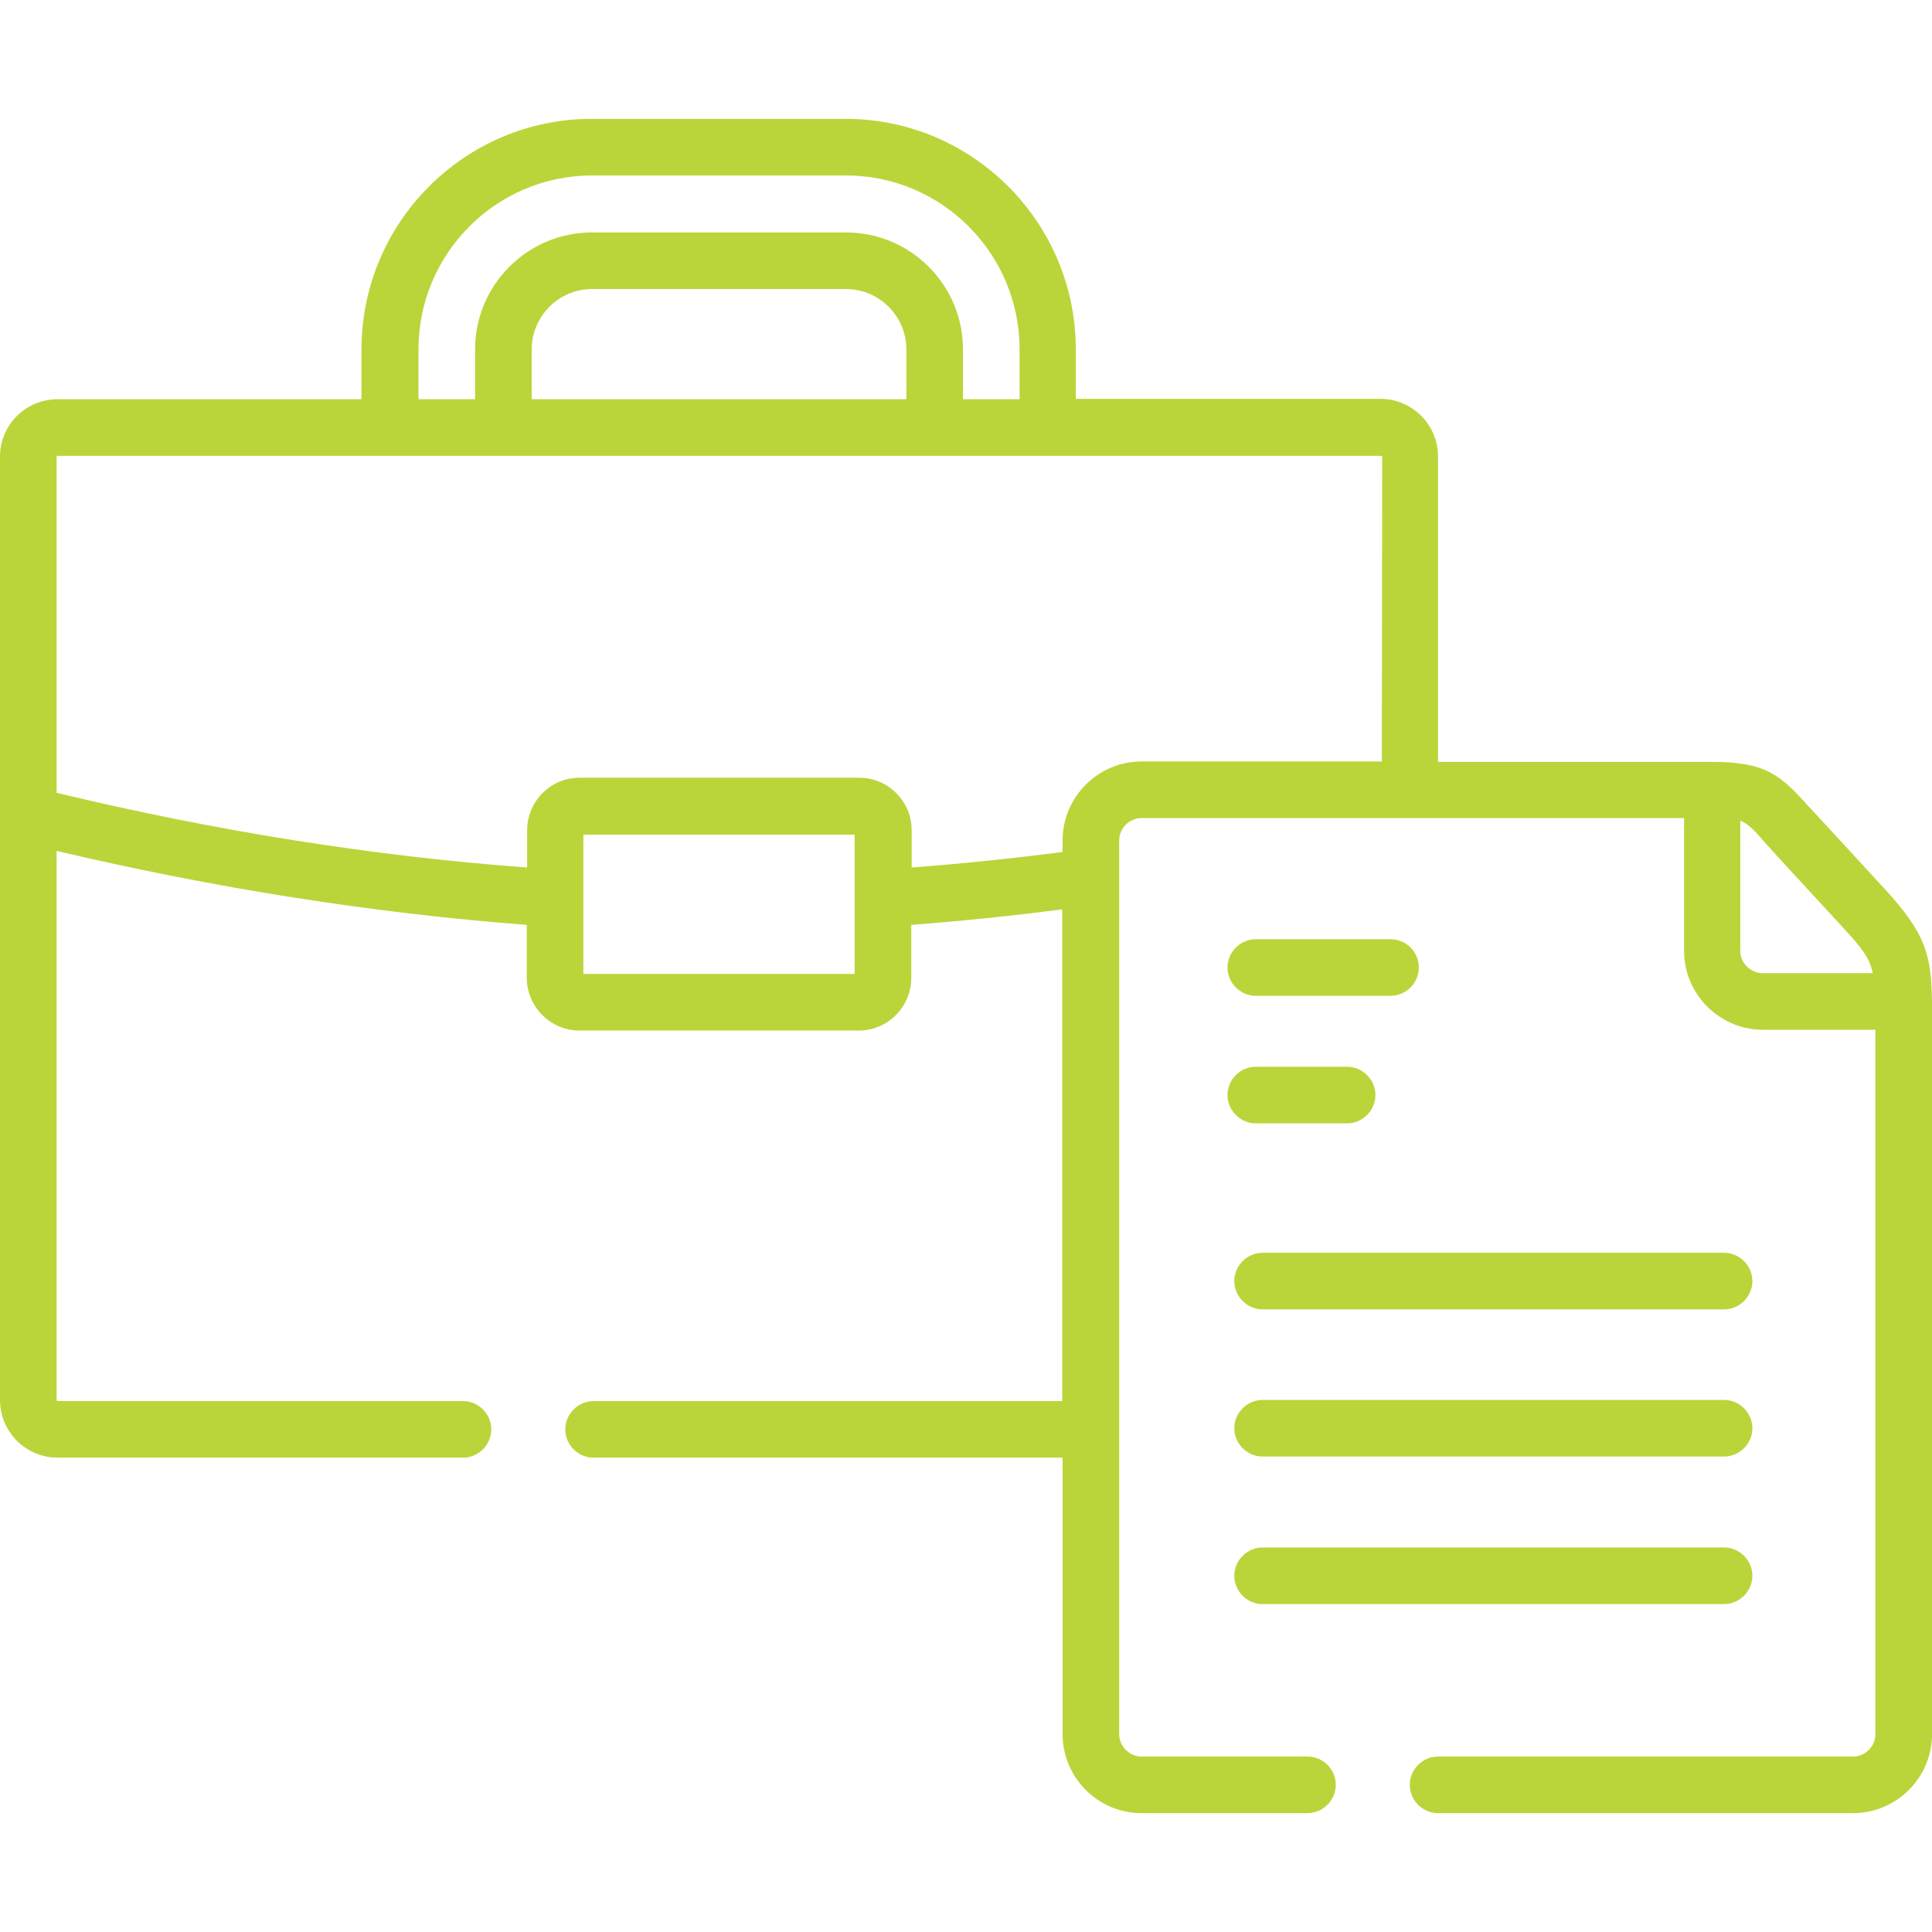
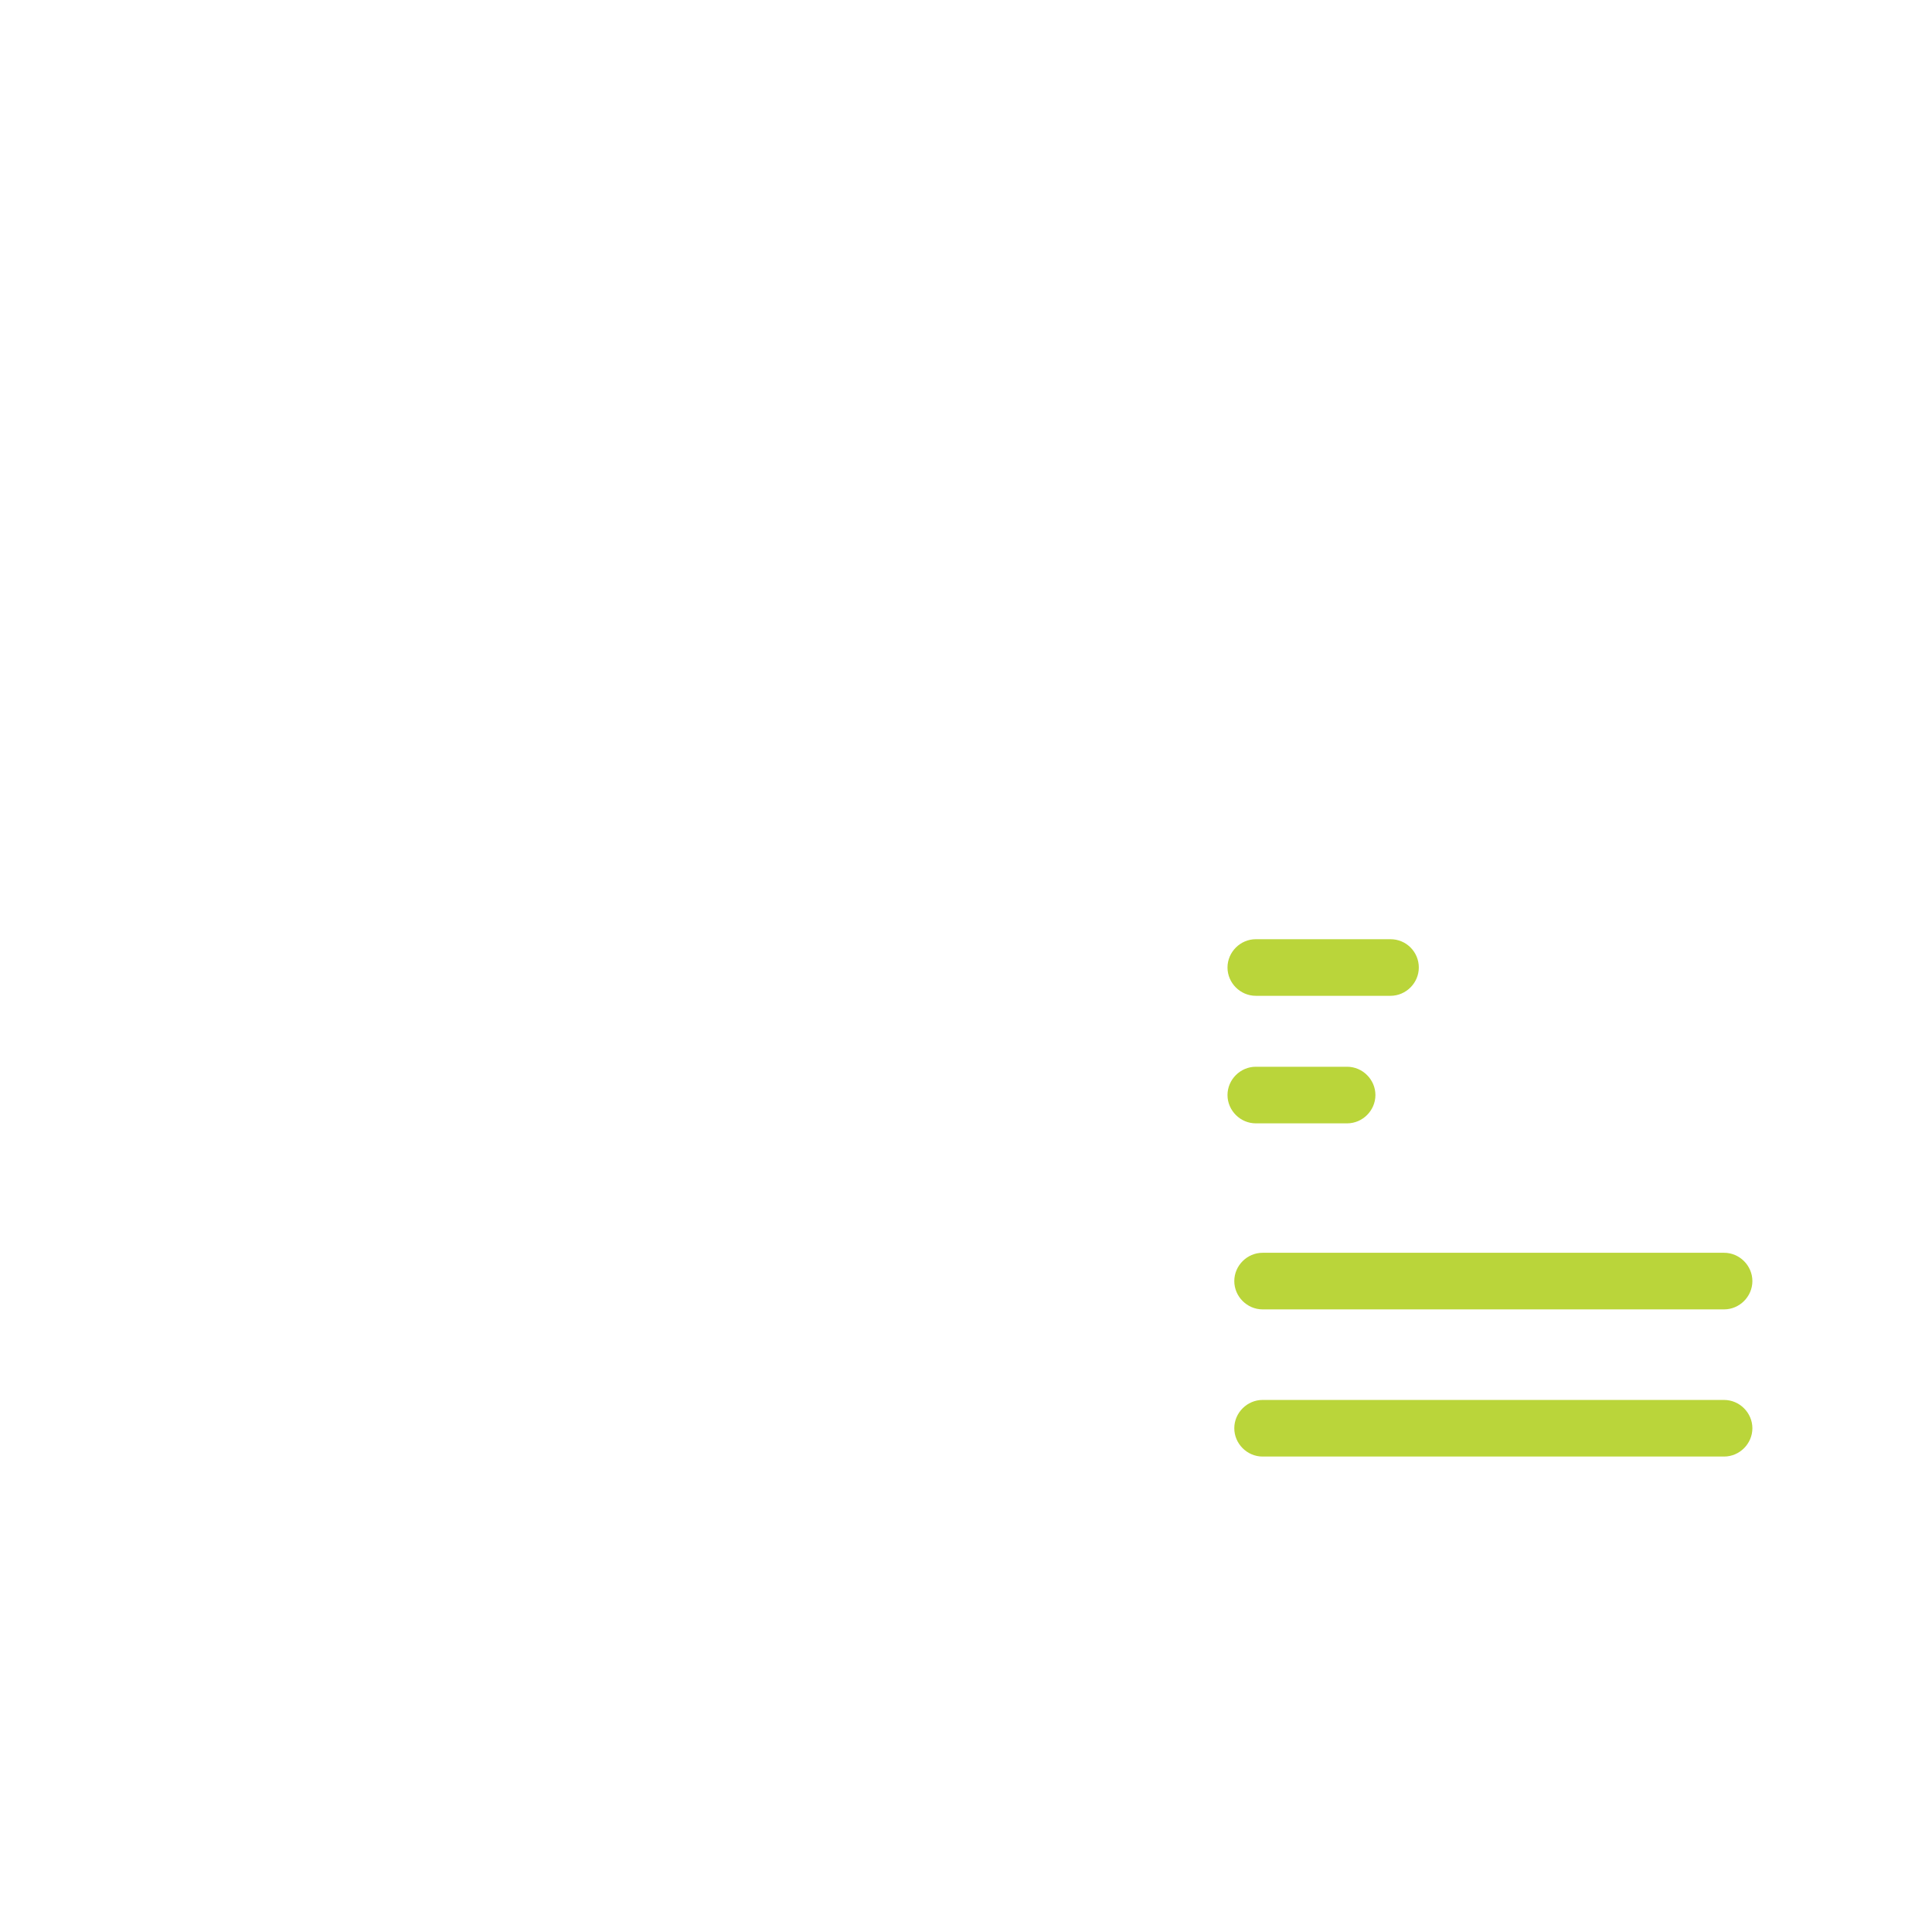
<svg xmlns="http://www.w3.org/2000/svg" version="1.1" id="Capa_1" x="0px" y="0px" viewBox="0 0 512 512" style="enable-background:new 0 0 512 512;" xml:space="preserve">
  <style type="text/css">
	.st0{fill:#BAD53A;}
</style>
-   <path class="st0" d="M512,265.4C512,265.4,512,265.4,512,265.4C512,265.4,512,265.4,512,265.4c-0.2-12.7-1.8-18.1-12.6-29.9  L482,216.6c-1-1.1-1.9-2-2.7-2.9c-7.4-8.2-11.2-11.8-25.6-11.8h0c0,0,0,0,0,0h-72.6V121c0-8.4-6.8-15.3-15.3-15.3h-80.7V92.6  c0-33.7-27.4-61.1-61-61.1h-67.3c-33.6,0-61,27.4-61,61.1v13.2H15.3C6.8,105.8,0,112.6,0,121v250c0,8.4,6.8,15.3,15.3,15.3h107.4  c4.1,0,7.5-3.4,7.5-7.5s-3.4-7.5-7.5-7.5H15.3c-0.1,0-0.3-0.1-0.3-0.3V225.5c42,9.9,83.9,16.5,124.6,19.6v14c0,7.7,6.3,14,13.9,14  h74.1c7.7,0,13.9-6.3,13.9-14v-14c13.3-1,26.7-2.4,40-4.1v130.3H157.3c-4.1,0-7.5,3.4-7.5,7.5s3.4,7.5,7.5,7.5h124.3v73.3  c0,11.5,9.4,20.9,20.9,20.9h44c4.1,0,7.5-3.4,7.5-7.5s-3.4-7.5-7.5-7.5h-44c-3.2,0-5.9-2.7-5.9-5.9V222.7c0-3.2,2.7-5.9,5.9-5.9  h71.2h72.6l0,35.2c0,11.5,9.4,20.9,20.9,20.9H497v186.7c0,3.2-2.7,5.9-5.9,5.9h-110c-4.1,0-7.5,3.4-7.5,7.5s3.4,7.5,7.5,7.5h110  c11.5,0,20.9-9.4,20.9-20.9V270C512,268.4,512,266.9,512,265.4L512,265.4z M110.9,92.6c0-25.4,20.6-46.1,46-46.1h67.3  c25.4,0,46,20.7,46,46.1v13.2h-15V92.6c0-17.1-13.9-31-31-31h-67.3c-17.1,0-31,13.9-31,31v13.2h-15L110.9,92.6z M240.2,105.8h-99.3  V92.6c0-8.8,7.2-16,16-16h67.3c8.8,0,16,7.2,16,16L240.2,105.8z M226.5,258.1h-71.9v-36.9h71.9V258.1z M366.2,201.8h-63.7  c-11.5,0-20.9,9.4-20.9,20.9v3.1c-13.4,1.7-26.8,3.1-40,4.1v-9.9c0-7.7-6.3-13.9-13.9-13.9h-74.1c-7.7,0-13.9,6.3-13.9,13.9v9.9  C98.9,226.9,57,220.2,15,210.1v-89c0-0.1,0.1-0.3,0.3-0.3h88.2h30h114.3h30h88.2c0.1,0,0.3,0.1,0.3,0.3L366.2,201.8L366.2,201.8z   M467.1,257.9c-3.2,0-5.9-2.7-5.9-5.9l0-34.5c2.1,0.8,3.7,2.5,6.9,6.2c0.8,0.9,1.8,2,2.8,3.1l17.4,18.9c5.1,5.5,7.2,8.2,8,12.2  L467.1,257.9L467.1,257.9z" />
  <path class="st0" d="M456.9,332H334.6c-4.1,0-7.5,3.4-7.5,7.5s3.4,7.5,7.5,7.5h122.3c4.1,0,7.5-3.4,7.5-7.5S461,332,456.9,332z" />
  <path class="st0" d="M456.9,371H334.6c-4.1,0-7.5,3.4-7.5,7.5s3.4,7.5,7.5,7.5h122.3c4.1,0,7.5-3.4,7.5-7.5S461,371,456.9,371z" />
-   <path class="st0" d="M334.6,425.1h122.3c4.1,0,7.5-3.4,7.5-7.5s-3.4-7.5-7.5-7.5H334.6c-4.1,0-7.5,3.4-7.5,7.5  S330.5,425.1,334.6,425.1z" />
  <path class="st0" d="M368.5,248.9h-35.7c-4.1,0-7.5,3.4-7.5,7.5c0,4.1,3.4,7.5,7.5,7.5h35.7c4.1,0,7.5-3.4,7.5-7.5  S372.7,248.9,368.5,248.9L368.5,248.9z" />
  <path class="st0" d="M332.8,297.7h24.2c4.1,0,7.5-3.4,7.5-7.5s-3.4-7.5-7.5-7.5h-24.2c-4.1,0-7.5,3.4-7.5,7.5  S328.7,297.7,332.8,297.7z" />
</svg>